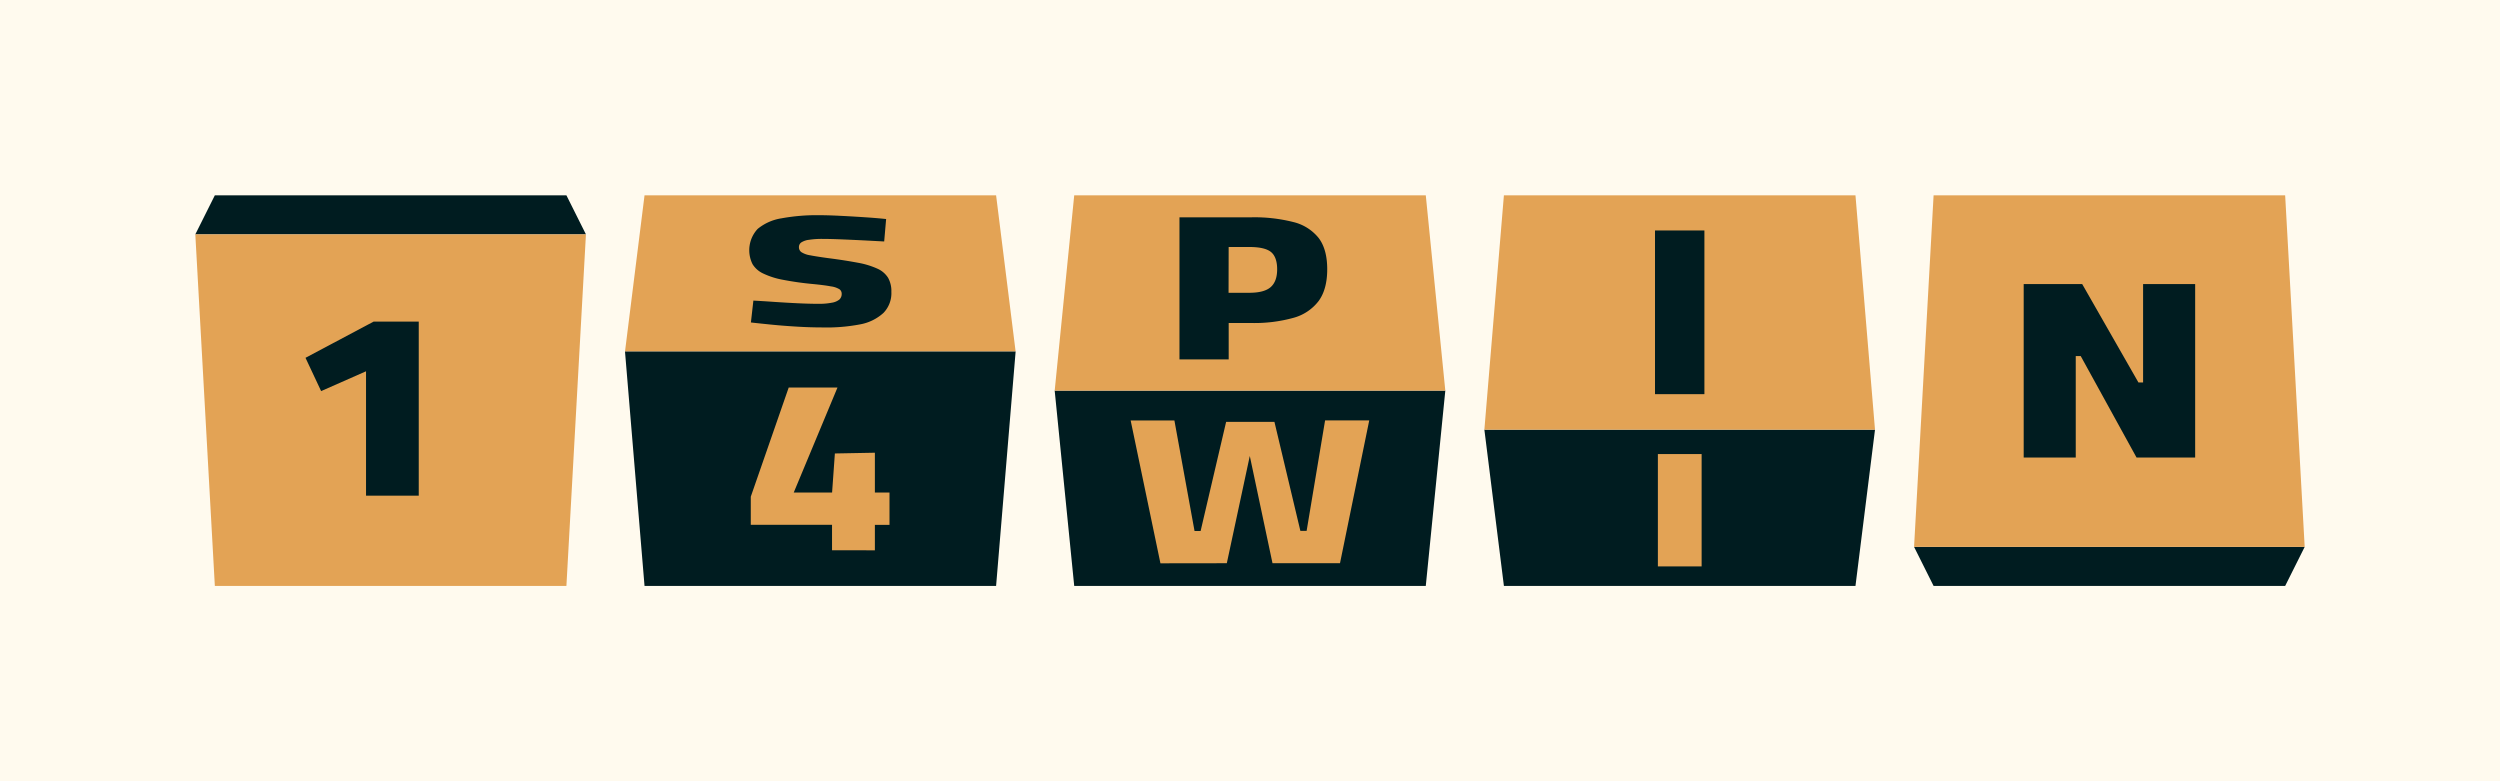
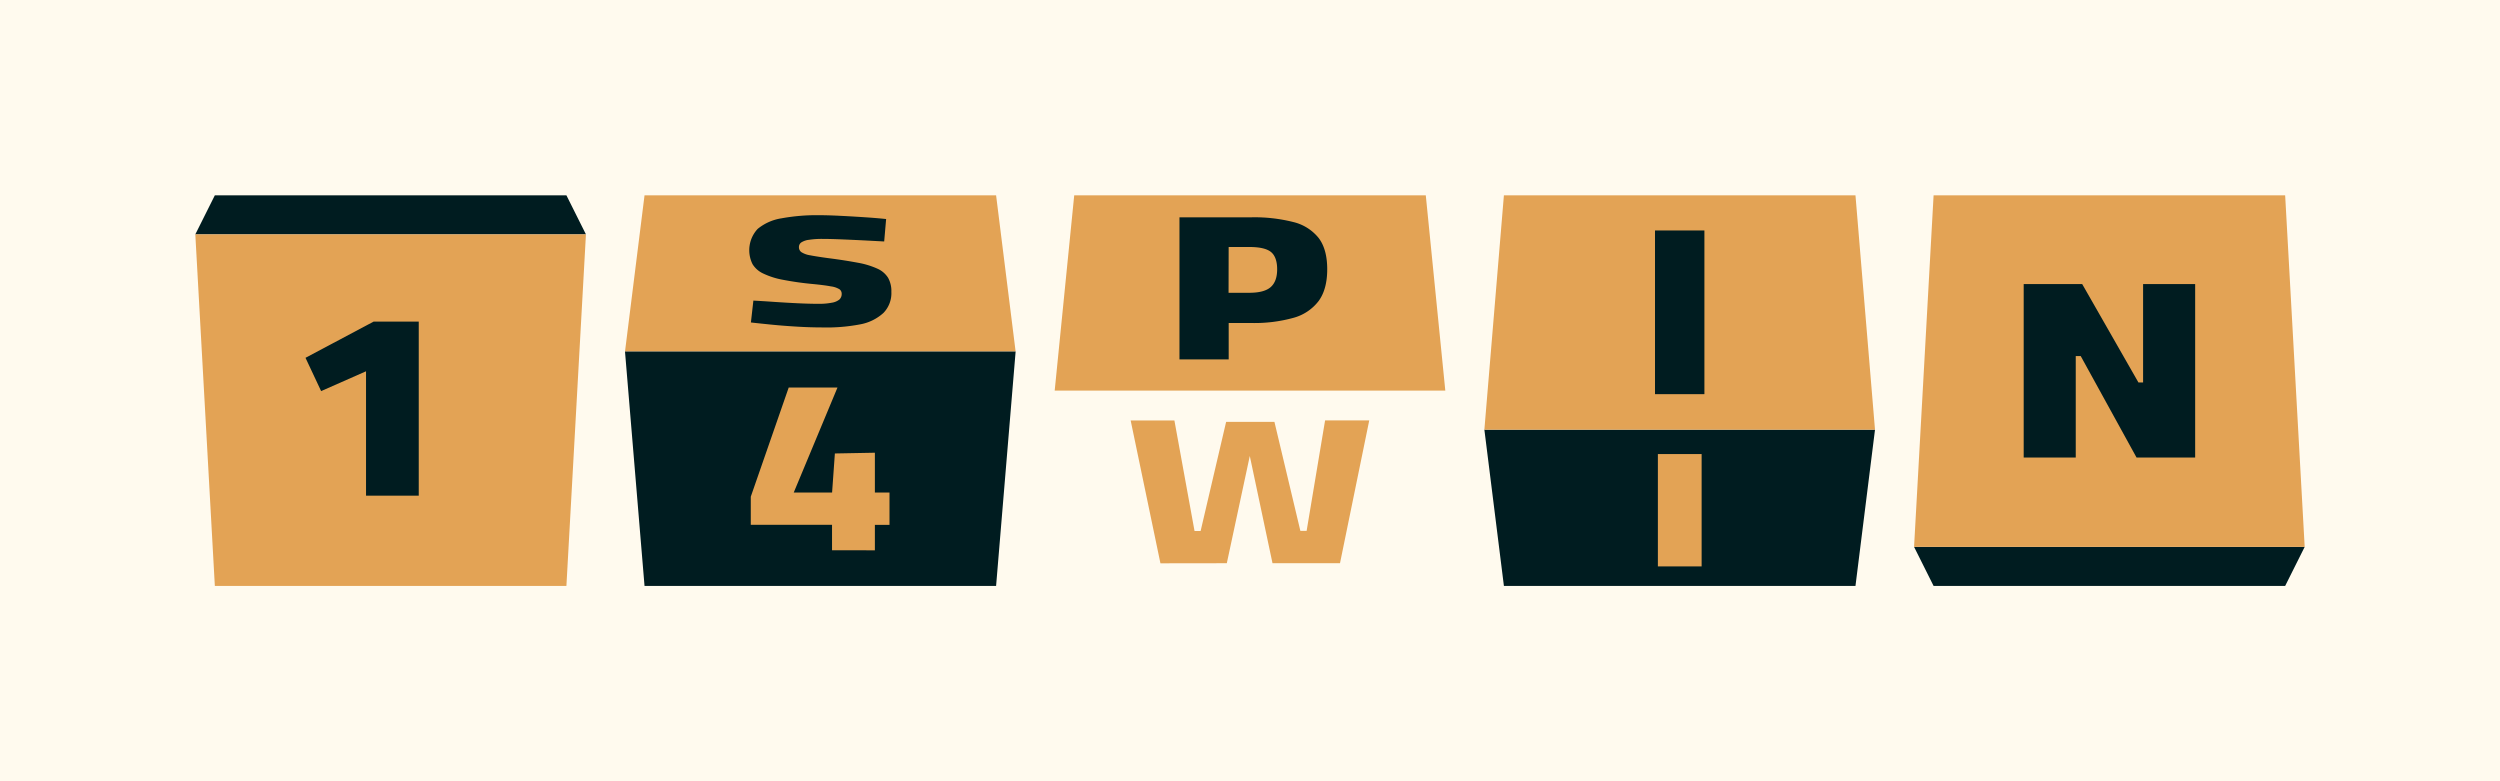
<svg xmlns="http://www.w3.org/2000/svg" id="Layer_3" data-name="Layer 3" viewBox="0 0 800 250">
  <defs>
    <style>.cls-1{fill:#fffaee;}.cls-2{fill:#001c20;}.cls-3{fill:#e3a355;}</style>
  </defs>
  <rect class="cls-1" width="800" height="250" />
  <polygon class="cls-2" points="731.25 187.5 618.75 187.5 612.5 175 737.5 175 731.25 187.5" />
  <polygon class="cls-3" points="731.25 62.5 618.75 62.5 612.5 175 737.5 175 731.25 62.5" />
  <polygon class="cls-2" points="475 137.5 600 137.5 593.75 187.5 481.25 187.5 475 137.5" />
  <polygon class="cls-3" points="600 137.5 475 137.5 481.25 62.5 593.75 62.5 600 137.5" />
-   <polygon class="cls-2" points="337.5 125 462.5 125 456.25 187.5 343.75 187.5 337.5 125" />
  <polygon class="cls-3" points="462.5 125 337.5 125 343.75 62.5 456.25 62.5 462.5 125" />
  <polygon class="cls-3" points="325 112.5 200 112.5 206.25 62.5 318.75 62.5 325 112.5" />
  <polygon class="cls-2" points="200 112.5 325 112.5 318.75 187.5 206.25 187.5 200 112.5" />
  <polygon class="cls-2" points="68.75 62.5 181.25 62.5 187.5 75 62.5 75 68.75 62.5" />
  <polygon class="cls-3" points="68.75 187.5 181.25 187.5 187.5 75 62.5 75 68.75 187.5" />
  <path class="cls-2" d="M117.13,158.61v-39.8l-14.37,6.34-5-10.65,21.79-11.58H134v55.69Z" />
  <path class="cls-2" d="M263.16,104.78q-3.89,0-8.17-.26c-2.85-.17-5.58-.38-8.17-.64s-4.76-.49-6.53-.69l.79-7q2.83.15,6.58.41c2.51.17,5,.32,7.55.44s4.74.18,6.63.18a21.17,21.17,0,0,0,4.37-.36,5.13,5.13,0,0,0,2.38-1,2.38,2.38,0,0,0,.75-1.83,1.74,1.74,0,0,0-.7-1.46,6.89,6.89,0,0,0-2.7-.92q-2-.39-5.69-.75a96.49,96.49,0,0,1-9.67-1.36,25.2,25.2,0,0,1-6.32-2,7.92,7.92,0,0,1-3.44-3,10,10,0,0,1,1.63-11.29,15.83,15.83,0,0,1,7.64-3.39,62.41,62.41,0,0,1,11.75-1q3.18,0,7.2.21c2.67.13,5.29.29,7.85.46s4.79.36,6.67.56l-.62,7.18-6.22-.33q-3.59-.18-7.2-.33c-2.41-.1-4.53-.16-6.36-.16a26.77,26.77,0,0,0-4.28.29,5.76,5.76,0,0,0-2.47.84,1.78,1.78,0,0,0-.75,1.49,1.91,1.91,0,0,0,.79,1.62,7.21,7.21,0,0,0,2.78,1q2,.39,5.7.9c3.82.48,7,1,9.62,1.49a26,26,0,0,1,6.23,1.9,7.71,7.71,0,0,1,3.4,2.9,8.69,8.69,0,0,1,1.06,4.54,9.05,9.05,0,0,1-2.56,6.74,15.09,15.09,0,0,1-7.51,3.65A56.37,56.37,0,0,1,263.16,104.78Z" />
  <path class="cls-2" d="M377.43,115V69.54h23a50.45,50.45,0,0,1,13.42,1.51,14.83,14.83,0,0,1,8.12,5.11q2.74,3.6,2.74,10t-2.74,10.15a15.09,15.09,0,0,1-8.12,5.41,46.55,46.55,0,0,1-13.42,1.64h-7.25V115Zm15.71-21.31h6.63q4.77,0,6.84-1.81c1.38-1.21,2.08-3.11,2.08-5.71s-.68-4.49-2-5.55-3.65-1.58-6.89-1.58h-6.63Z" />
  <path class="cls-3" d="M371.34,180.26l-9.53-45.71h14l6.44,35.36h1.95L392.36,135h15.46l8.3,34.88h2l5.91-35.36h14.13l-9.36,45.71H407.2l-7.33-34.62H400l-7.42,34.62Z" />
  <path class="cls-2" d="M529.6,126.13V73.75h15.81v52.38Z" />
  <path class="cls-3" d="M266.25,176.08v-8.14h-26v-9L252.39,124H268l-14,33.6h12.27l.89-12.49,12.8-.24v12.73h4.68v10.36h-4.68v8.14Z" />
  <path class="cls-3" d="M530.52,181.25V145.3h14v35.95Z" />
  <path class="cls-2" d="M647.58,146.42V90.9H666.3l18,31.49h1.49V90.9h16.66v55.52H683.7l-17.87-32.48h-1.59v32.48Z" />
</svg>